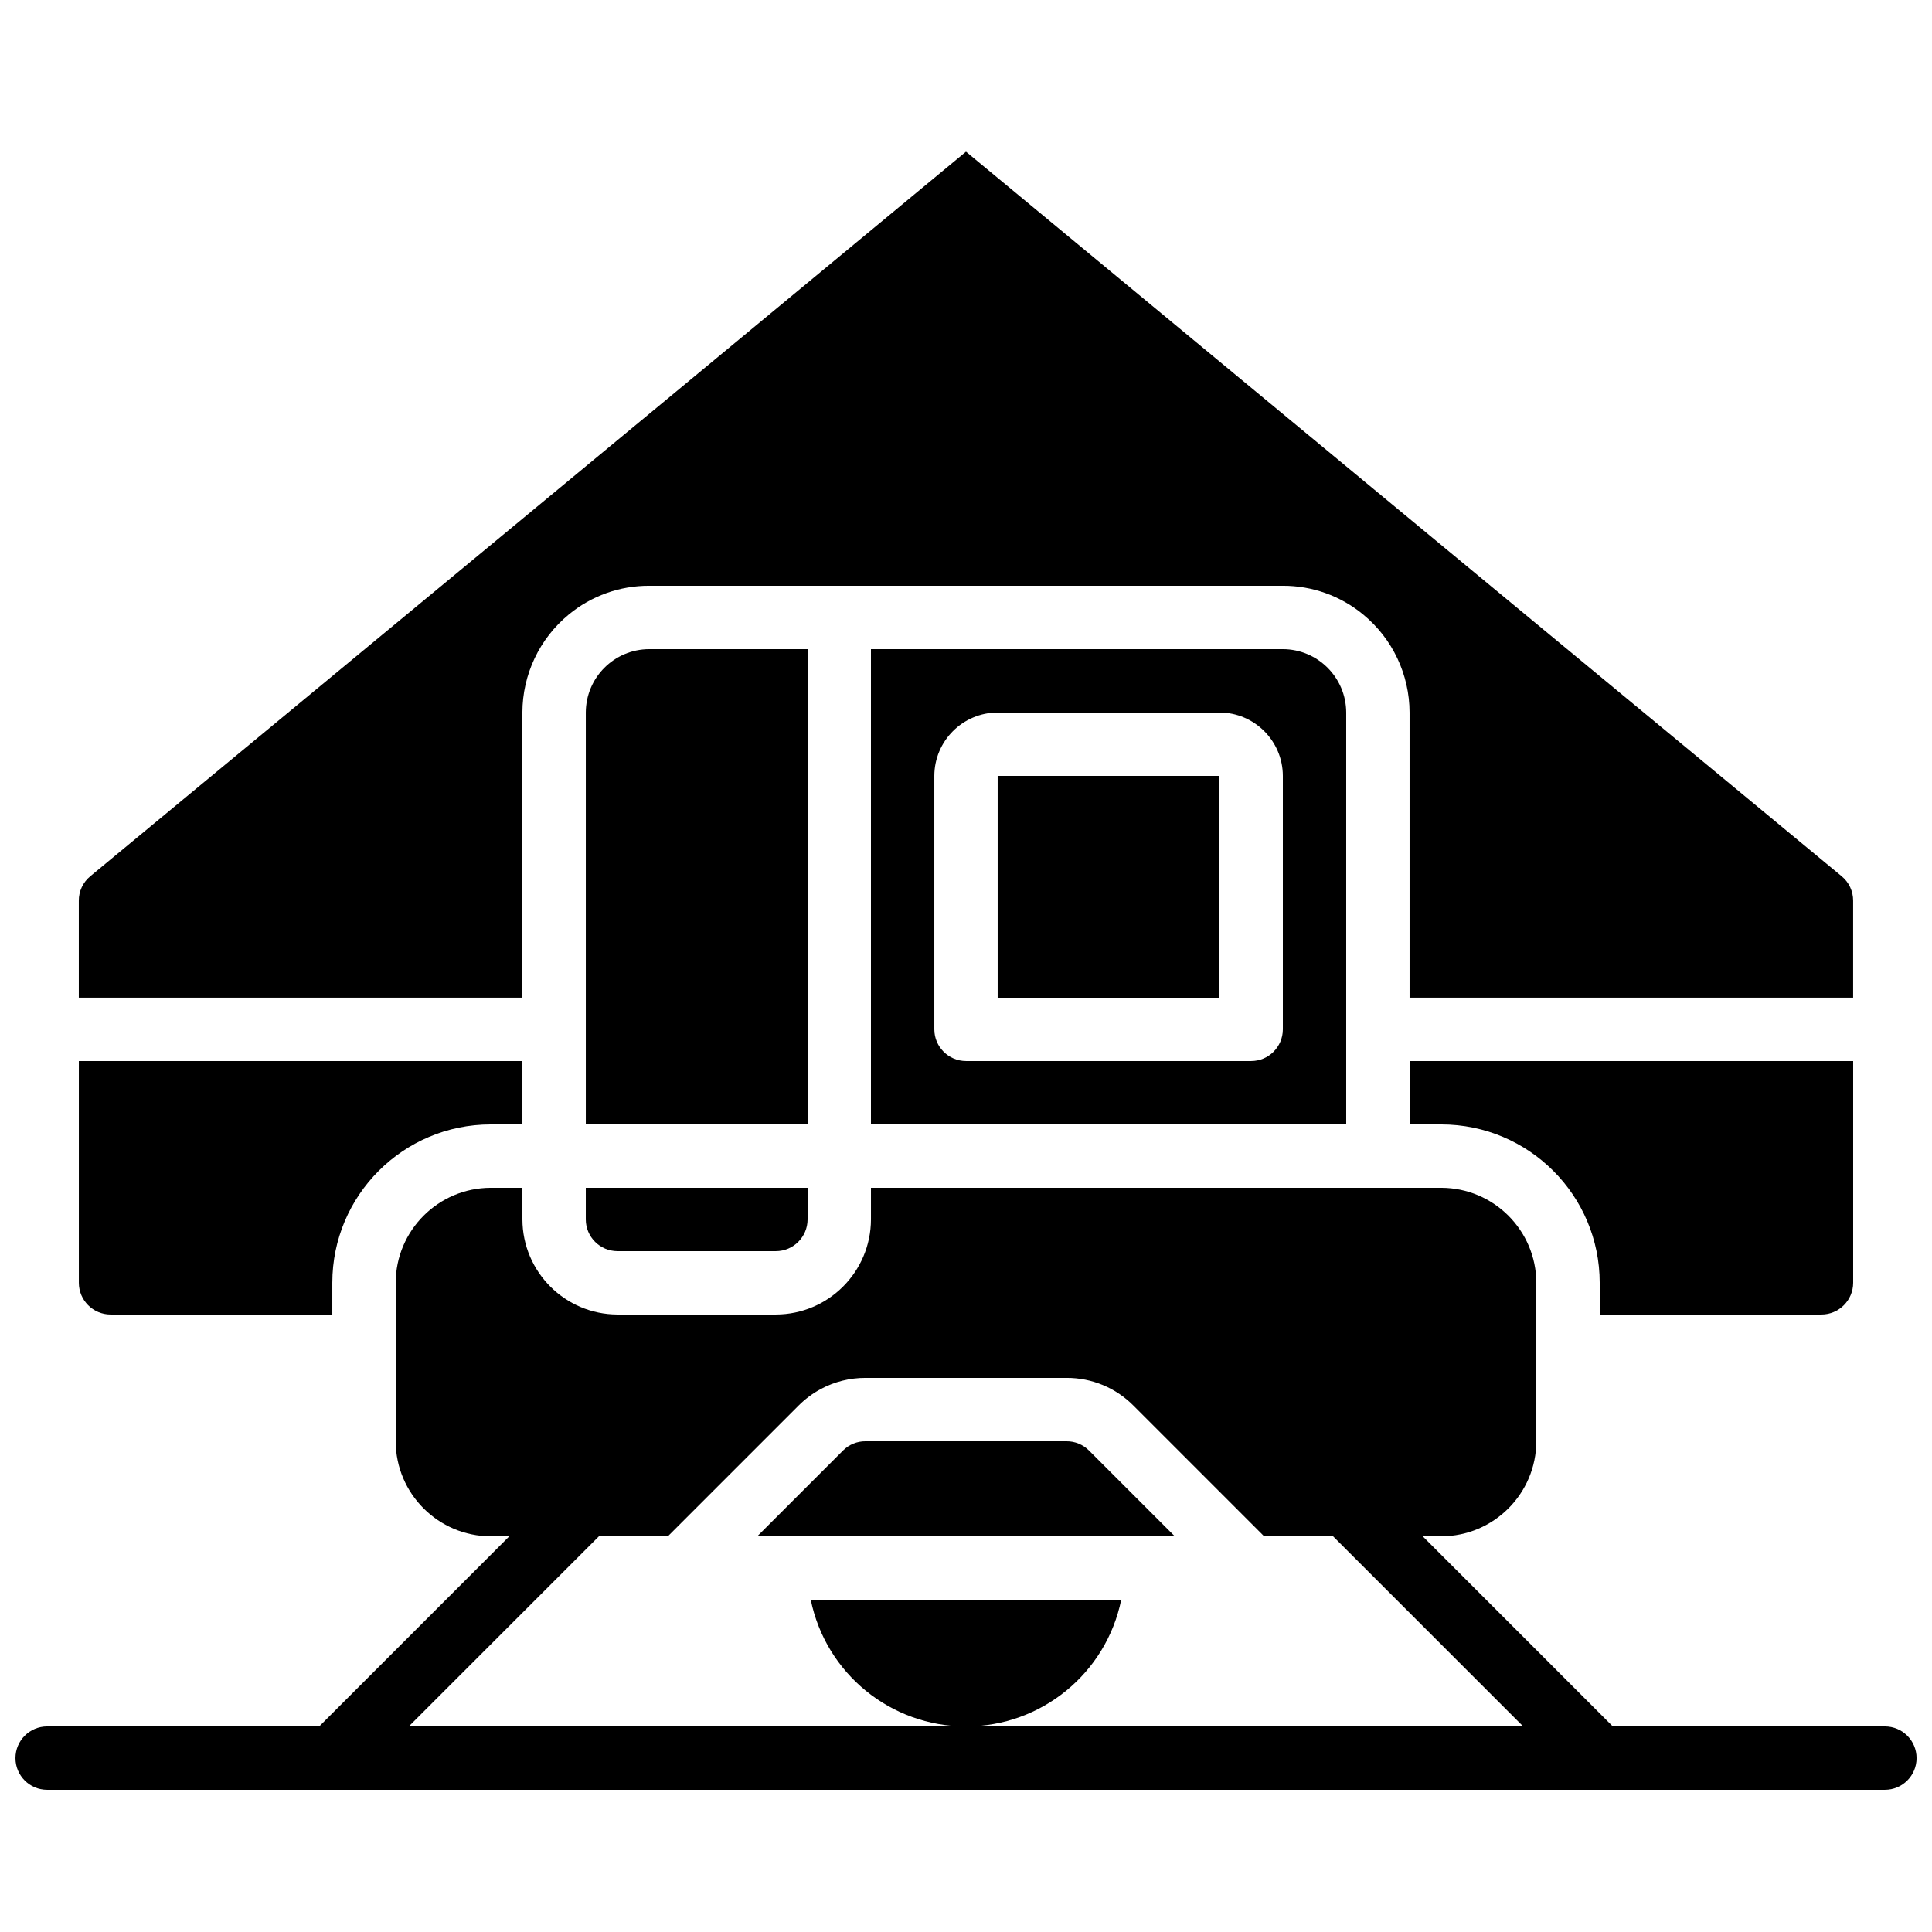
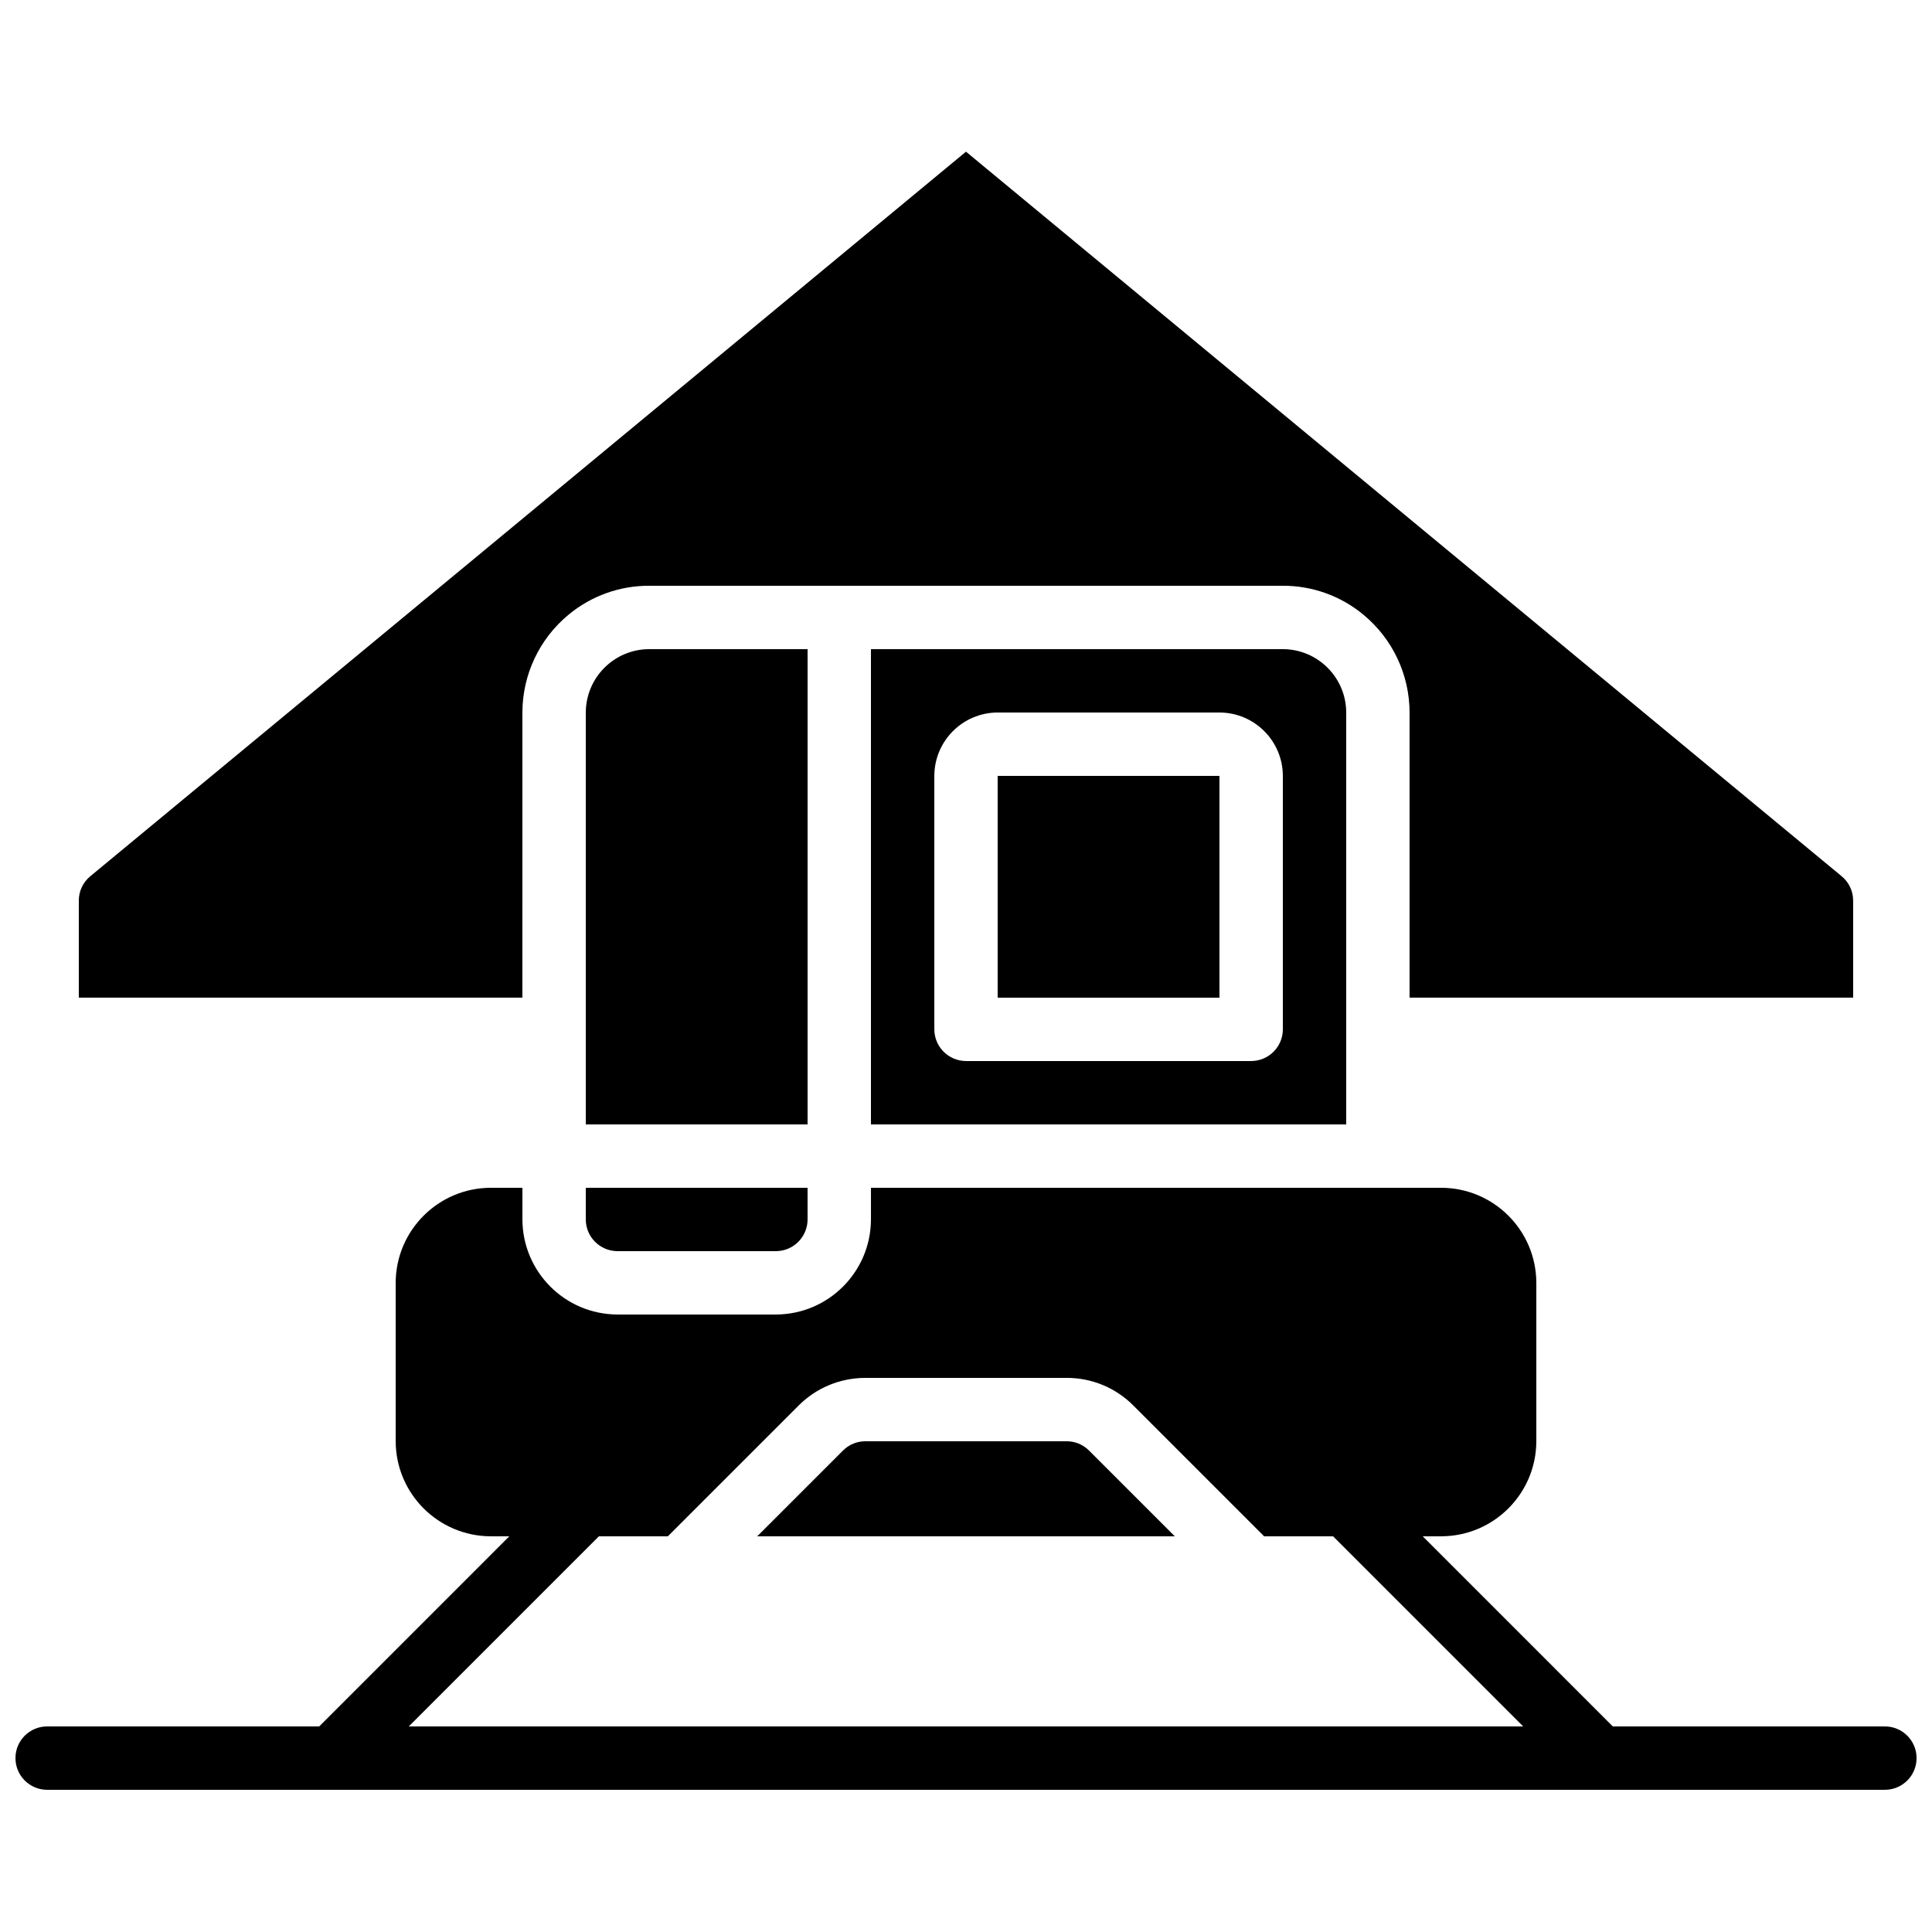
<svg xmlns="http://www.w3.org/2000/svg" width="800px" height="800px" version="1.1" viewBox="144 144 512 512">
  <defs>
    <clipPath id="a">
      <path d="m148.09 458h503.81v161h-503.81z" />
    </clipPath>
  </defs>
  <path d="m408.39 349.62h58.777v58.777h-58.777z" />
-   <path d="m626.71 492.36c4.633-0.012 8.387-3.766 8.398-8.398v-58.777h-117.55v16.797h8.395c23.184 0.008 41.977 18.797 41.984 41.98v8.398z" />
  <path d="m374.81 316.03v125.95h125.95v-109.16c-0.027-9.266-7.531-16.766-16.797-16.793zm109.16 100.76c-0.012 4.633-3.762 8.383-8.395 8.395h-75.57c-4.633-0.012-8.383-3.762-8.398-8.395v-67.176c0.027-9.262 7.531-16.766 16.793-16.793h58.777c9.266 0.027 16.77 7.531 16.793 16.793z" />
  <path d="m282.44 332.82c0.016-10.043 4.512-19.559 12.262-25.945 5.996-4.965 13.543-7.668 21.328-7.641h167.93c7.785-0.027 15.332 2.676 21.328 7.641 7.75 6.387 12.246 15.902 12.262 25.945v75.57h117.55v-25.695c0.012-2.496-1.098-4.871-3.023-6.465l-109.32-90.434-122.76-101.6-122.76 101.6-109.33 90.434c-1.926 1.594-3.035 3.969-3.023 6.465v25.695h117.55z" />
  <path d="m426.62 525.95h-53.238c-2.231-0.02-4.379 0.855-5.961 2.438l-22.754 22.754h110.67l-22.754-22.754c-1.578-1.582-3.727-2.457-5.961-2.438z" />
-   <path d="m441.14 567.93h-82.289c3.992 19.551 21.191 33.59 41.145 33.59 19.949 0 37.148-14.039 41.145-33.59z" />
-   <path d="m173.29 492.36h58.777v-8.398c0.008-23.184 18.801-41.973 41.984-41.98h8.395v-16.797h-117.55v58.777c0.016 4.633 3.766 8.387 8.398 8.398z" />
  <path d="m358.02 316.03h-41.984c-9.266 0.027-16.766 7.527-16.793 16.793v109.16h58.777z" />
  <path d="m299.24 467.17c0.012 4.633 3.762 8.383 8.395 8.398h41.984c4.633-0.016 8.383-3.766 8.398-8.398v-8.395h-58.777z" />
  <g clip-path="url(#a)">
    <path d="m643.51 601.52h-72.098l-50.379-50.383h4.918c13.898-0.039 25.152-11.293 25.191-25.191v-41.984c-0.039-13.895-11.293-25.148-25.191-25.188h-151.14v8.395c-0.043 13.898-11.297 25.152-25.191 25.191h-41.984c-13.895-0.039-25.148-11.293-25.191-25.191v-8.395h-8.395c-13.895 0.039-25.152 11.293-25.191 25.188v41.984c0.039 13.898 11.297 25.152 25.191 25.191h4.918l-50.379 50.383h-72.094c-4.641 0-8.398 3.758-8.398 8.395s3.758 8.398 8.398 8.398h487.02c4.637 0 8.395-3.762 8.395-8.398s-3.758-8.395-8.395-8.395zm-391.18 0 50.383-50.383h18.27l34.594-34.594c1.762-1.766 3.769-3.266 5.965-4.449 3.641-1.945 7.707-2.953 11.836-2.941h53.238c6.688-0.035 13.105 2.629 17.801 7.391l34.594 34.594h18.273l50.379 50.383z" />
  </g>
</svg>